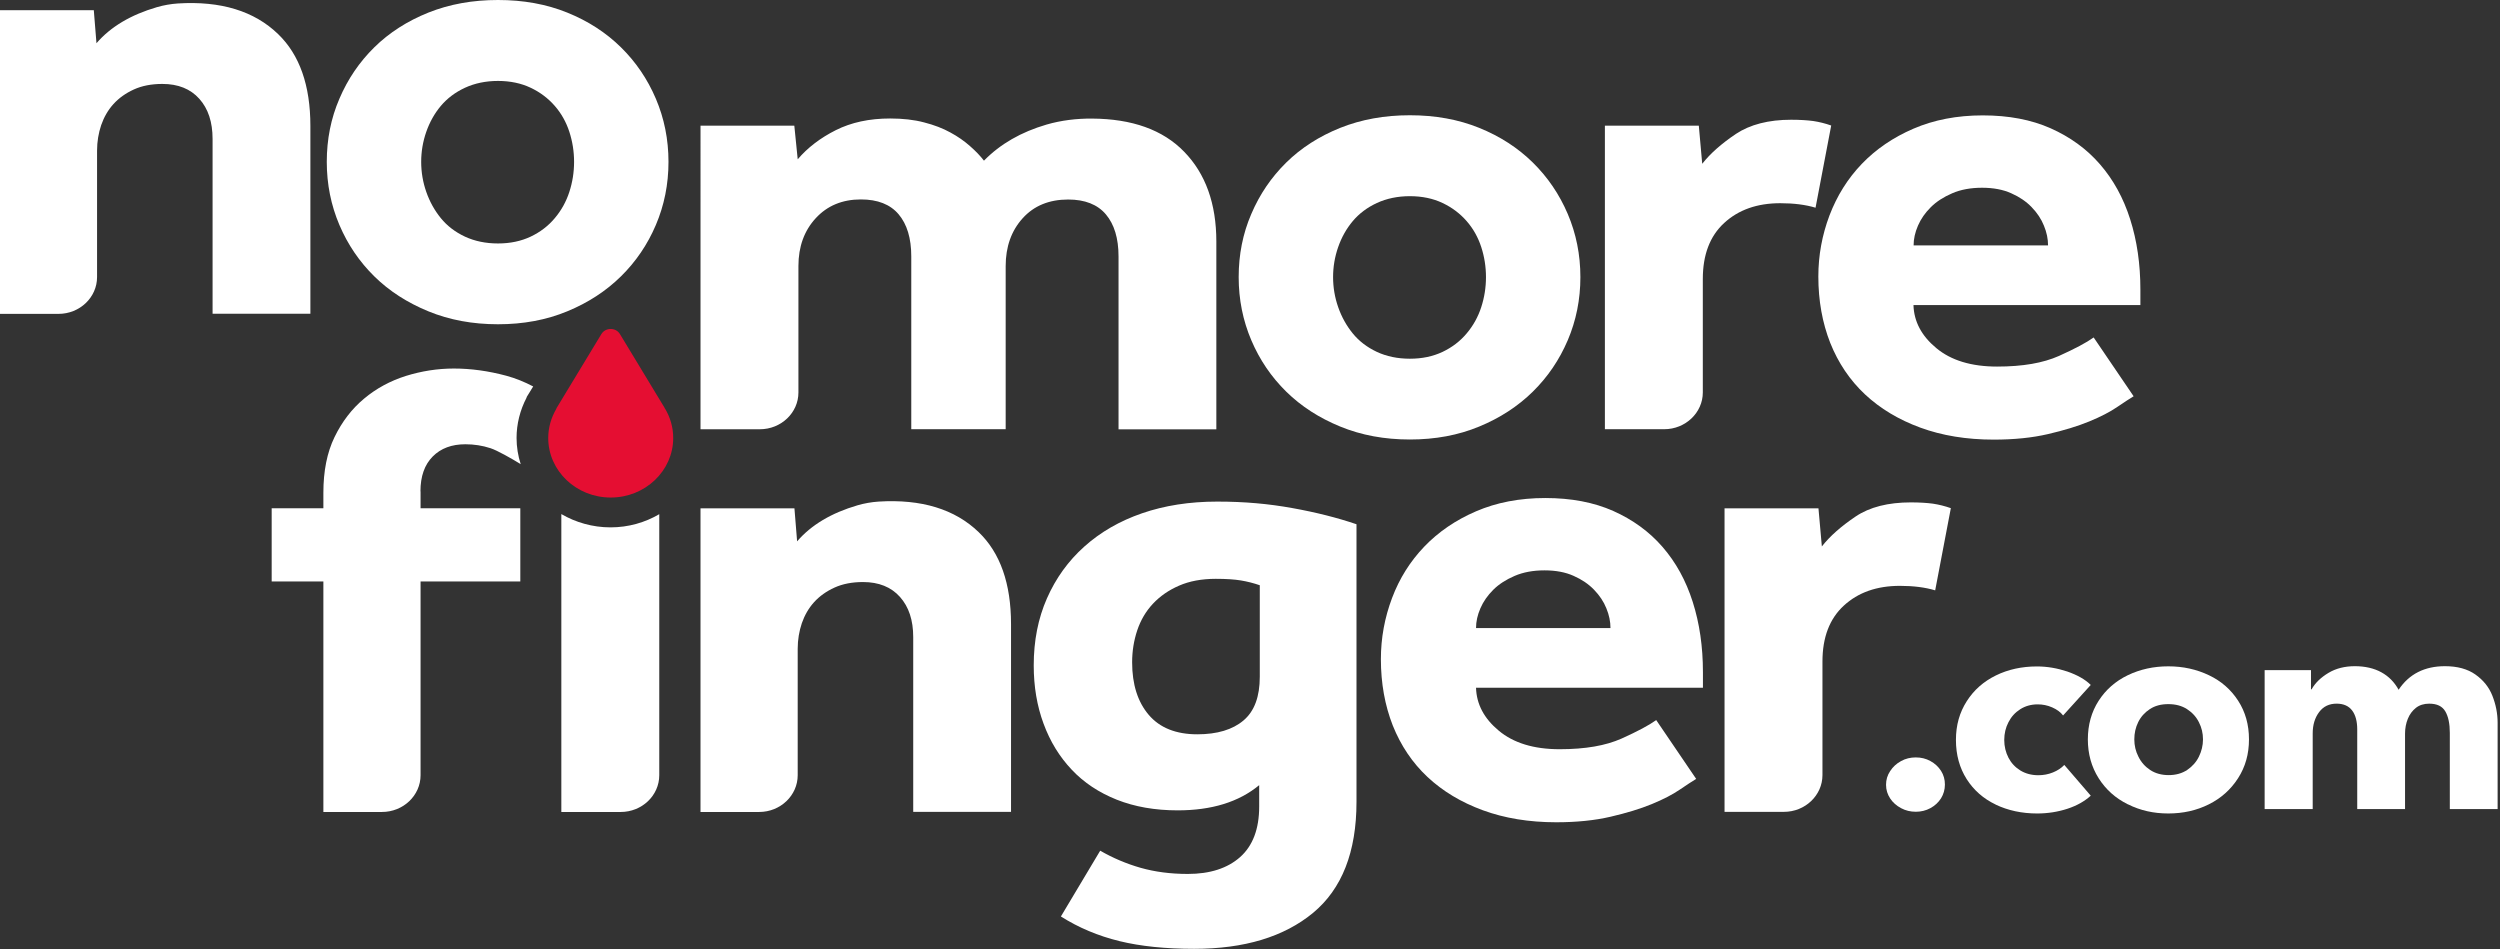
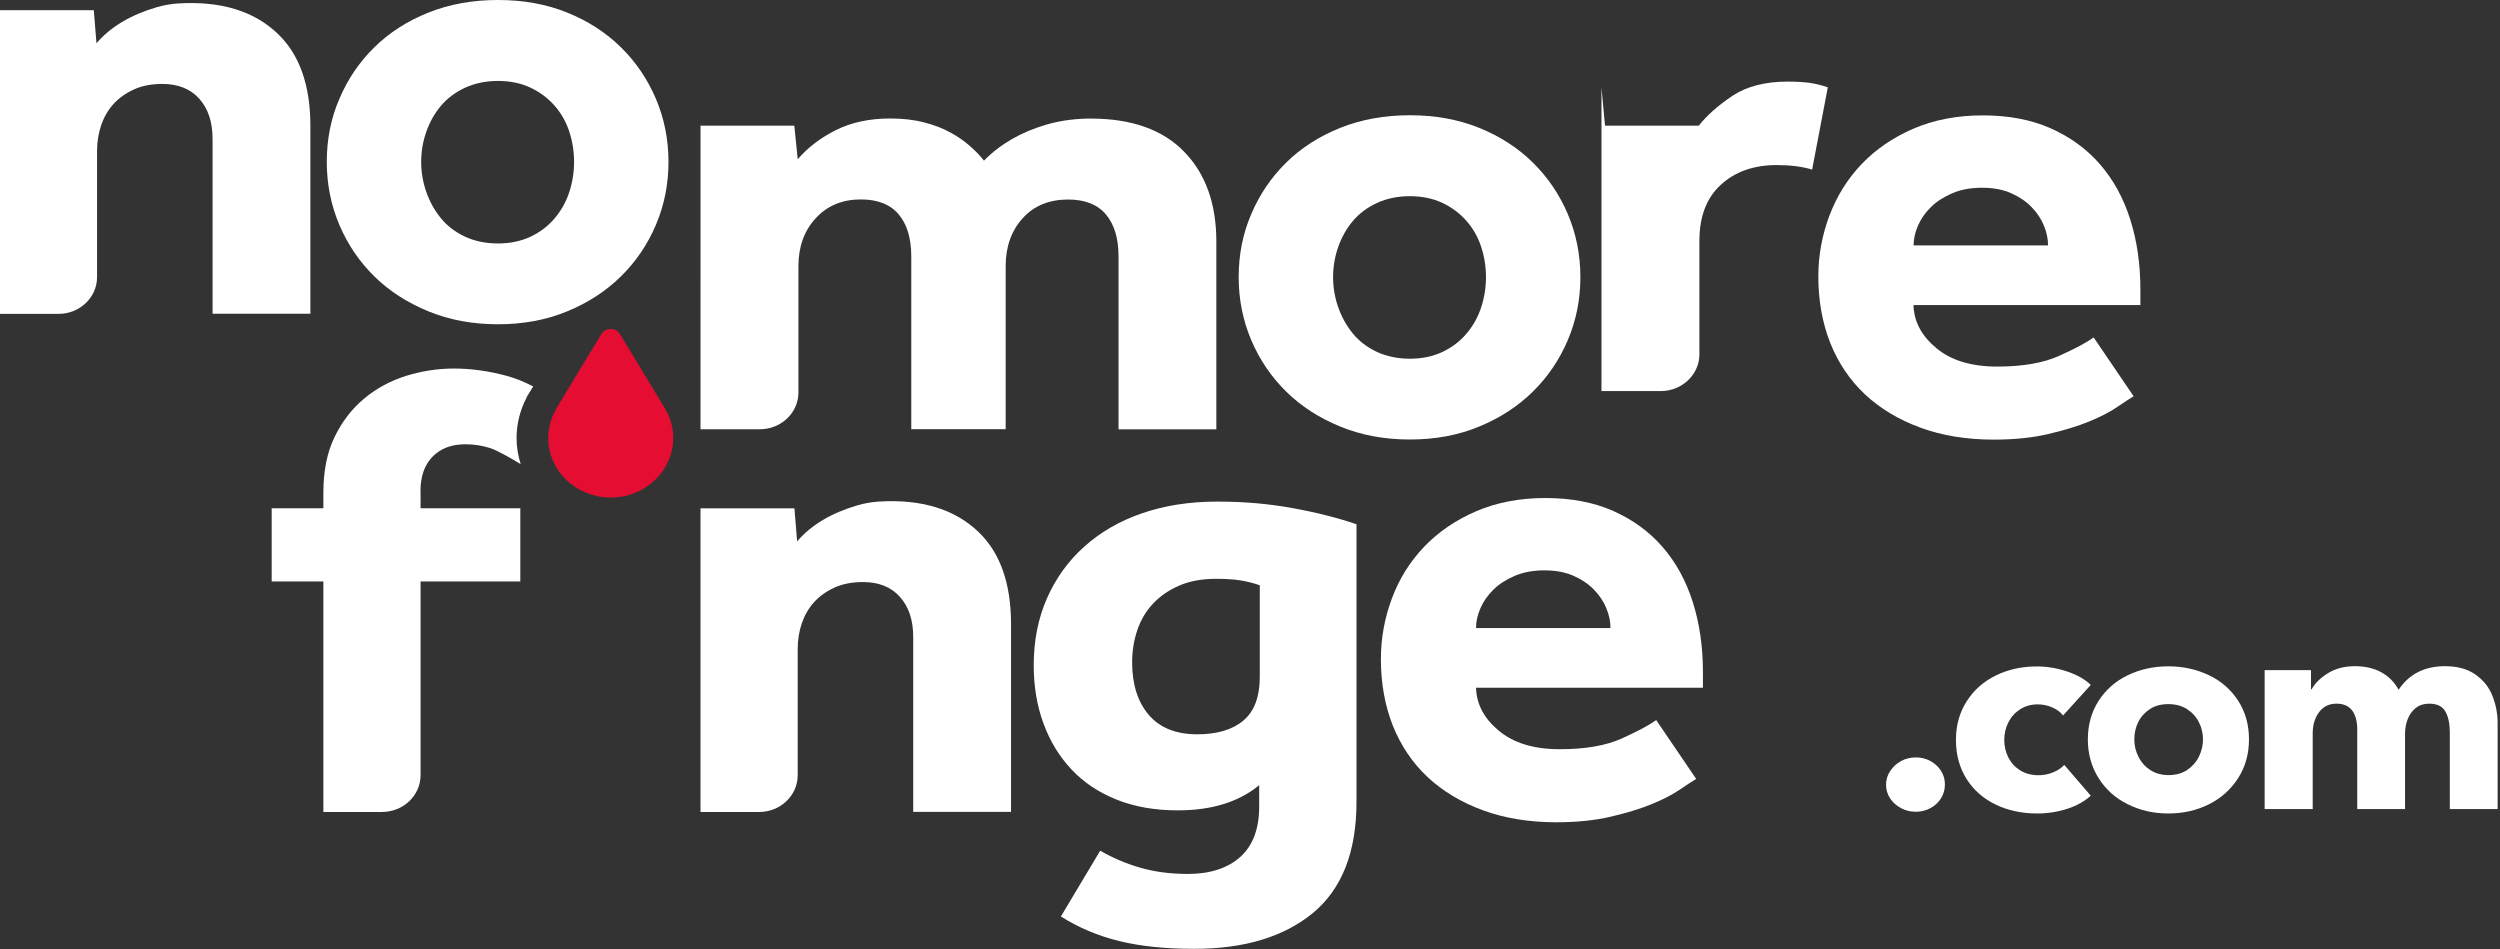
<svg xmlns="http://www.w3.org/2000/svg" fill="none" height="71" viewBox="0 0 187 71" width="187">
  <rect x="0" y="0" width="187" height="71" fill="#333333" stroke="none" />
  <clipPath id="a">
    <path d="m0 0h186.822v71h-186.822z" />
  </clipPath>
  <g clip-path="url(#a)">
    <g fill="#fff">
      <path d="m142.202 60.451c-.345-.182-.617-.424-.817-.726-.2-.303-.309-.64-.309-1.02s.1-.718.309-1.029c.2-.311.472-.562.808-.744.336-.19.708-.277 1.107-.277.4 0 .754.086 1.089.268.336.182.599.424.799.735s.291.657.291 1.029-.1.718-.291 1.029c-.2.311-.463.553-.799.735-.335.182-.699.268-1.089.268s-.762-.086-1.098-.268z" />
      <path d="m149.282 60.183c-.926-.441-1.652-1.081-2.179-1.911-.526-.83-.799-1.807-.799-2.923 0-1.115.273-2.058.808-2.897.536-.839 1.262-1.479 2.179-1.928.916-.45 1.942-.674 3.067-.674.772 0 1.525.13 2.279.381.744.259 1.334.588 1.751 1.003l-2.069 2.283c-.191-.251-.463-.45-.817-.605-.354-.156-.717-.225-1.08-.225-.49 0-.926.121-1.307.363s-.672.562-.88.968c-.209.398-.318.847-.318 1.332 0 .484.109.925.318 1.332.208.398.508.718.889.951.381.233.835.354 1.343.354.382 0 .745-.069 1.09-.208.344-.138.635-.329.853-.562l1.978 2.3c-.453.415-1.034.744-1.742.977s-1.471.354-2.269.354c-1.144 0-2.179-.225-3.105-.666z" />
      <path d="m159.166 60.165c-.926-.458-1.652-1.107-2.188-1.954-.535-.847-.807-1.816-.807-2.905s.272-2.058.807-2.888c.536-.83 1.262-1.47 2.179-1.911s1.924-.666 3.031-.666c1.108 0 2.115.225 3.041.666s1.652 1.081 2.187 1.911c.536.83.808 1.79.808 2.888s-.272 2.058-.817 2.905c-.544.847-1.27 1.496-2.187 1.954s-1.924.683-3.032.683c-1.107 0-2.096-.225-3.013-.683zm4.429-2.568c.381-.259.681-.588.881-.994.199-.406.308-.839.308-1.297s-.1-.882-.308-1.288c-.2-.398-.5-.726-.89-.977s-.853-.372-1.398-.372c-.544 0-.998.121-1.379.372s-.672.571-.872.977c-.199.406-.29.83-.29 1.288s.1.891.309 1.297c.199.406.499.744.88.994.381.251.844.381 1.38.381.535 0 .998-.13 1.379-.381z" />
      <path d="m185.161 50.455c.59.415 1.017.943 1.271 1.591s.39 1.314.39 2.023v6.451h-3.576v-5.707c0-.674-.109-1.211-.336-1.6s-.626-.579-1.207-.579c-.39 0-.726.104-.989.311-.264.207-.472.484-.608.821-.137.337-.209.709-.209 1.107v5.646h-3.576v-5.958c0-.605-.127-1.081-.382-1.418-.254-.337-.644-.51-1.161-.51-.554 0-.99.207-1.307.631-.318.424-.481.951-.481 1.591v5.664h-3.595v-10.394h3.467v1.435h.046c.272-.484.699-.891 1.262-1.228.562-.337 1.225-.501 1.978-.501.754 0 1.434.156 1.979.458.554.303.98.744 1.289 1.306.78-1.176 1.942-1.764 3.467-1.764.926 0 1.688.207 2.278.623z" />
      <path d="m24.443 12.106c0-1.677.309-3.251.944-4.721.626-1.47 1.498-2.75 2.614-3.848s2.469-1.963 4.039-2.594c1.579-.631 3.313-.943 5.21-.943s3.622.311 5.183.943c1.561.631 2.895 1.496 4.012 2.594s1.988 2.378 2.614 3.848c.626 1.47.944 3.044.944 4.721s-.318 3.251-.944 4.721c-.626 1.47-1.498 2.75-2.614 3.848-1.116 1.098-2.46 1.972-4.012 2.611-1.561.648-3.286.969-5.183.969s-3.631-.32-5.21-.969-2.923-1.513-4.039-2.611c-1.116-1.098-1.988-2.378-2.614-3.848-.626-1.47-.944-3.044-.944-4.721zm12.807 6.105c.917 0 1.724-.173 2.442-.51.708-.337 1.316-.795 1.806-1.383.49-.579.853-1.236 1.089-1.963.236-.726.354-1.479.354-2.248s-.118-1.522-.354-2.248c-.236-.726-.599-1.375-1.089-1.937-.49-.562-1.089-1.02-1.806-1.358-.708-.337-1.525-.51-2.442-.51s-1.734.173-2.469.51c-.726.337-1.334.796-1.806 1.358-.472.562-.835 1.211-1.089 1.937-.254.726-.381 1.479-.381 2.248s.127 1.522.381 2.248c.254.726.617 1.383 1.089 1.963.472.579 1.071 1.038 1.806 1.383.726.337 1.552.51 2.469.51z" />
      <path d="m52.399 9.399h7.016l.254 2.516c.744-.873 1.697-1.6 2.85-2.179 1.153-.579 2.505-.873 4.066-.873.944 0 1.797.095 2.541.294.744.19 1.398.441 1.961.752.563.303 1.053.649 1.47 1.02.426.372.771.735 1.044 1.089 1.225-1.254 2.787-2.144 4.675-2.698 1.098-.32 2.26-.458 3.404-.45 3.004.017 5.301.839 6.889 2.473 1.607 1.643 2.414 3.891 2.414 6.727v14.043h-7.316v-12.927c0-1.358-.318-2.404-.944-3.147-.626-.744-1.57-1.115-2.823-1.115-1.425 0-2.56.467-3.404 1.401-.844.934-1.271 2.127-1.271 3.58v12.201h-7.061v-12.927c0-1.358-.318-2.404-.944-3.147-.626-.744-1.57-1.115-2.823-1.115-1.389 0-2.514.467-3.376 1.401-.862.934-1.298 2.127-1.298 3.58v9.46c0 1.513-1.289 2.75-2.886 2.75h-4.438z" />
      <path d="m92.653 20.727c0-1.677.309-3.251.944-4.721.626-1.47 1.498-2.75 2.614-3.848 1.116-1.098 2.469-1.963 4.039-2.594 1.579-.631 3.313-.943 5.21-.943s3.622.311 5.183.943c1.561.631 2.895 1.496 4.012 2.594 1.116 1.098 1.987 2.378 2.614 3.848.626 1.47.944 3.044.944 4.721s-.318 3.251-.944 4.721c-.627 1.47-1.498 2.75-2.614 3.848-1.117 1.098-2.46 1.972-4.012 2.611-1.561.648-3.286.968-5.183.968s-3.631-.32-5.21-.968c-1.579-.648-2.922-1.513-4.039-2.611s-1.988-2.378-2.614-3.848c-.626-1.47-.944-3.044-.944-4.721zm12.807 6.105c.917 0 1.725-.173 2.442-.51.708-.337 1.316-.796 1.806-1.384.49-.579.853-1.236 1.089-1.963.236-.726.354-1.479.354-2.248s-.118-1.522-.354-2.248c-.236-.726-.599-1.375-1.089-1.937-.49-.562-1.089-1.02-1.806-1.358-.708-.337-1.525-.51-2.442-.51s-1.734.173-2.469.51c-.726.337-1.334.795-1.806 1.358-.472.562-.835 1.21-1.089 1.937-.254.726-.381 1.479-.381 2.248s.127 1.522.381 2.248c.254.726.617 1.383 1.089 1.963.472.579 1.071 1.038 1.806 1.384.726.337 1.552.51 2.469.51z" />
-       <path d="m120.055 9.399h7.016l.255 2.853c.608-.778 1.452-1.513 2.514-2.231 1.071-.709 2.45-1.064 4.139-1.064.644 0 1.198.035 1.652.095.453.069.907.182 1.343.337l-1.171 6.148c-.744-.225-1.625-.337-2.641-.337-1.725 0-3.123.493-4.194 1.479-1.071.986-1.597 2.378-1.597 4.185v8.491c0 1.513-1.298 2.75-2.886 2.75h-4.439v-22.707z" />
+       <path d="m120.055 9.399h7.016c.608-.778 1.452-1.513 2.514-2.231 1.071-.709 2.45-1.064 4.139-1.064.644 0 1.198.035 1.652.095.453.069.907.182 1.343.337l-1.171 6.148c-.744-.225-1.625-.337-2.641-.337-1.725 0-3.123.493-4.194 1.479-1.071.986-1.597 2.378-1.597 4.185v8.491c0 1.513-1.298 2.75-2.886 2.75h-4.439v-22.707z" />
      <path d="m159.593 29.642c-.273.164-.681.432-1.217.795-.544.372-1.243.735-2.105 1.089-.863.355-1.888.666-3.077.943s-2.542.415-4.067.415c-2.033 0-3.866-.303-5.491-.899-1.625-.597-3.004-1.427-4.139-2.49-1.134-1.064-1.997-2.352-2.596-3.848-.59-1.505-.889-3.156-.889-4.963 0-1.582.281-3.104.835-4.574.563-1.47 1.361-2.75 2.414-3.848 1.053-1.098 2.342-1.98 3.867-2.637 1.525-.657 3.249-.994 5.182-.994 1.934 0 3.622.32 5.083.968 1.453.648 2.687 1.539 3.685 2.689.999 1.15 1.752 2.516 2.26 4.116.509 1.6.763 3.346.763 5.257v1.159h-16.973c.036 1.228.599 2.3 1.706 3.217 1.098.917 2.614 1.383 4.547 1.383 1.934 0 3.44-.268 4.629-.795 1.189-.536 2.052-.994 2.596-1.383l2.996 4.41zm-6.399-11.284c0-.484-.1-.977-.309-1.479-.2-.501-.508-.96-.917-1.383-.408-.424-.916-.77-1.525-1.038-.608-.277-1.343-.415-2.187-.415s-1.598.138-2.233.415c-.644.277-1.18.623-1.597 1.038-.427.424-.745.882-.962 1.383-.218.501-.327.994-.327 1.479h10.066z" />
      <path d="m52.408 38.021h7.016l.2 2.473c1.053-1.228 2.569-2.127 4.52-2.698.508-.147 1.044-.242 1.57-.277 3.204-.199 5.709.562 7.497 2.291 1.607 1.548 2.414 3.839 2.414 6.874v14.043h-7.316v-13.074c0-1.262-.327-2.257-.989-3.001-.663-.744-1.588-1.115-2.768-1.115-.817 0-1.525.138-2.133.415-.608.277-1.116.64-1.525 1.089-.408.45-.708.977-.917 1.574-.2.597-.309 1.236-.309 1.911v9.46c0 1.513-1.289 2.75-2.886 2.75h-4.384v-22.707z" />
      <path d="m0 .761h7.016l.2 2.473c1.053-1.228 2.569-2.127 4.52-2.698.508-.147 1.044-.242 1.57-.277 3.204-.199 5.709.562 7.497 2.291 1.607 1.548 2.414 3.839 2.414 6.874v14.043h-7.316v-13.074c0-1.262-.327-2.257-.989-3-.663-.744-1.588-1.115-2.768-1.115-.817 0-1.525.138-2.133.415-.608.277-1.116.64-1.525 1.09-.408.45-.708.977-.917 1.574-.2.597-.309 1.237-.309 1.911v9.46c0 1.513-1.289 2.75-2.886 2.75h-4.375z" />
      <path d="m82.297 63.633c.944.545 1.961.977 3.022 1.28 1.071.303 2.242.458 3.531.458 1.661 0 2.968-.424 3.912-1.262.944-.839 1.425-2.101 1.425-3.779v-1.6c-1.525 1.262-3.558 1.885-6.099 1.885-1.697 0-3.213-.268-4.547-.795-1.343-.536-2.469-1.28-3.377-2.248-.917-.969-1.616-2.11-2.106-3.442-.49-1.323-.735-2.776-.735-4.358 0-1.842.327-3.511.989-5.015.663-1.504 1.588-2.793 2.796-3.874s2.641-1.911 4.32-2.49c1.679-.579 3.549-.873 5.618-.873s3.839.164 5.618.484c1.779.32 3.377.726 4.802 1.21v20.77c0 3.744-1.09 6.511-3.25 8.301-2.169 1.79-5.137 2.689-8.895 2.689-2.133 0-4.003-.19-5.591-.579s-3.05-1.003-4.375-1.842l2.95-4.937zm11.945-19.853c-.472-.164-.953-.285-1.425-.363-.472-.078-1.098-.121-1.879-.121-1.053 0-1.97.173-2.741.51-.781.337-1.434.795-1.961 1.357-.526.562-.917 1.228-1.171 1.989-.254.761-.381 1.556-.381 2.395 0 1.643.417 2.957 1.243 3.926.826.969 2.042 1.453 3.631 1.453 1.488 0 2.641-.346 3.458-1.038s1.216-1.781 1.216-3.268v-6.831z" />
      <path d="m126.872 58.263c-.273.164-.681.432-1.217.796-.544.372-1.243.735-2.105 1.089-.863.354-1.888.666-3.077.943s-2.542.415-4.067.415c-2.033 0-3.866-.303-5.491-.899-1.625-.597-3.004-1.427-4.139-2.49-1.134-1.063-1.997-2.352-2.596-3.848-.59-1.504-.889-3.156-.889-4.963 0-1.582.281-3.104.835-4.574.553-1.47 1.361-2.75 2.414-3.848 1.053-1.098 2.342-1.98 3.867-2.637 1.525-.657 3.249-.994 5.182-.994 1.934 0 3.622.32 5.083.968 1.453.649 2.687 1.539 3.685 2.689.999 1.15 1.752 2.516 2.26 4.116.509 1.6.763 3.346.763 5.257v1.159h-16.973c.036 1.228.599 2.3 1.706 3.217 1.098.916 2.614 1.383 4.547 1.383 1.934 0 3.441-.268 4.63-.795 1.189-.536 2.051-.994 2.595-1.384l2.996 4.41zm-6.408-11.284c0-.484-.1-.977-.309-1.479-.2-.502-.508-.96-.917-1.384-.408-.424-.917-.769-1.525-1.038-.608-.277-1.343-.415-2.187-.415s-1.588.138-2.233.415c-.644.277-1.18.623-1.597 1.038-.418.415-.745.882-.962 1.384-.218.501-.327.994-.327 1.479h10.066z" />
-       <path d="m129.005 38.021h7.016l.254 2.853c.608-.778 1.452-1.513 2.514-2.231s2.451-1.064 4.139-1.064c.645 0 1.198.035 1.652.095.454.069.908.182 1.343.337l-1.171 6.148c-.744-.225-1.624-.337-2.641-.337-1.724 0-3.122.493-4.193 1.479-1.071.986-1.598 2.378-1.598 4.185v8.491c0 1.513-1.289 2.75-2.886 2.75h-4.438v-22.707z" />
-       <path d="m45.664 39.447c-1.343 0-2.605-.372-3.676-.994v22.283h4.439c1.588 0 2.886-1.228 2.886-2.75v-19.525c-1.062.623-2.305.986-3.649.986z" />
    </g>
    <path d="m49.712 30.532v-.026l-3.34-5.517c-.309-.51-1.08-.51-1.389 0l-3.367 5.56v.026c-.381.648-.608 1.392-.608 2.188 0 2.456 2.097 4.453 4.674 4.453 2.578 0 4.674-1.998 4.674-4.453 0-.813-.227-1.565-.626-2.222z" fill="#e50e32" />
    <path d="m31.45 36.758c0-1.133.309-1.997.917-2.611.608-.614 1.425-.916 2.442-.916.644 0 1.271.095 1.879.294.49.156 1.588.778 2.26 1.193-.2-.623-.309-1.28-.309-1.963 0-1.046.263-2.084.753-3.018v-.035l.172-.277.318-.519c-.644-.337-1.316-.614-2.024-.804-1.325-.354-2.623-.536-3.912-.536-1.216 0-2.414.19-3.585.553-1.171.372-2.215.934-3.122 1.695-.917.761-1.652 1.721-2.215 2.879-.563 1.159-.835 2.551-.835 4.168v1.159h-3.867v5.473h3.867v17.242h4.384c1.588 0 2.886-1.228 2.886-2.75v-14.492h7.461v-5.473h-7.461v-1.262z" fill="#fff" />
  </g>
</svg>